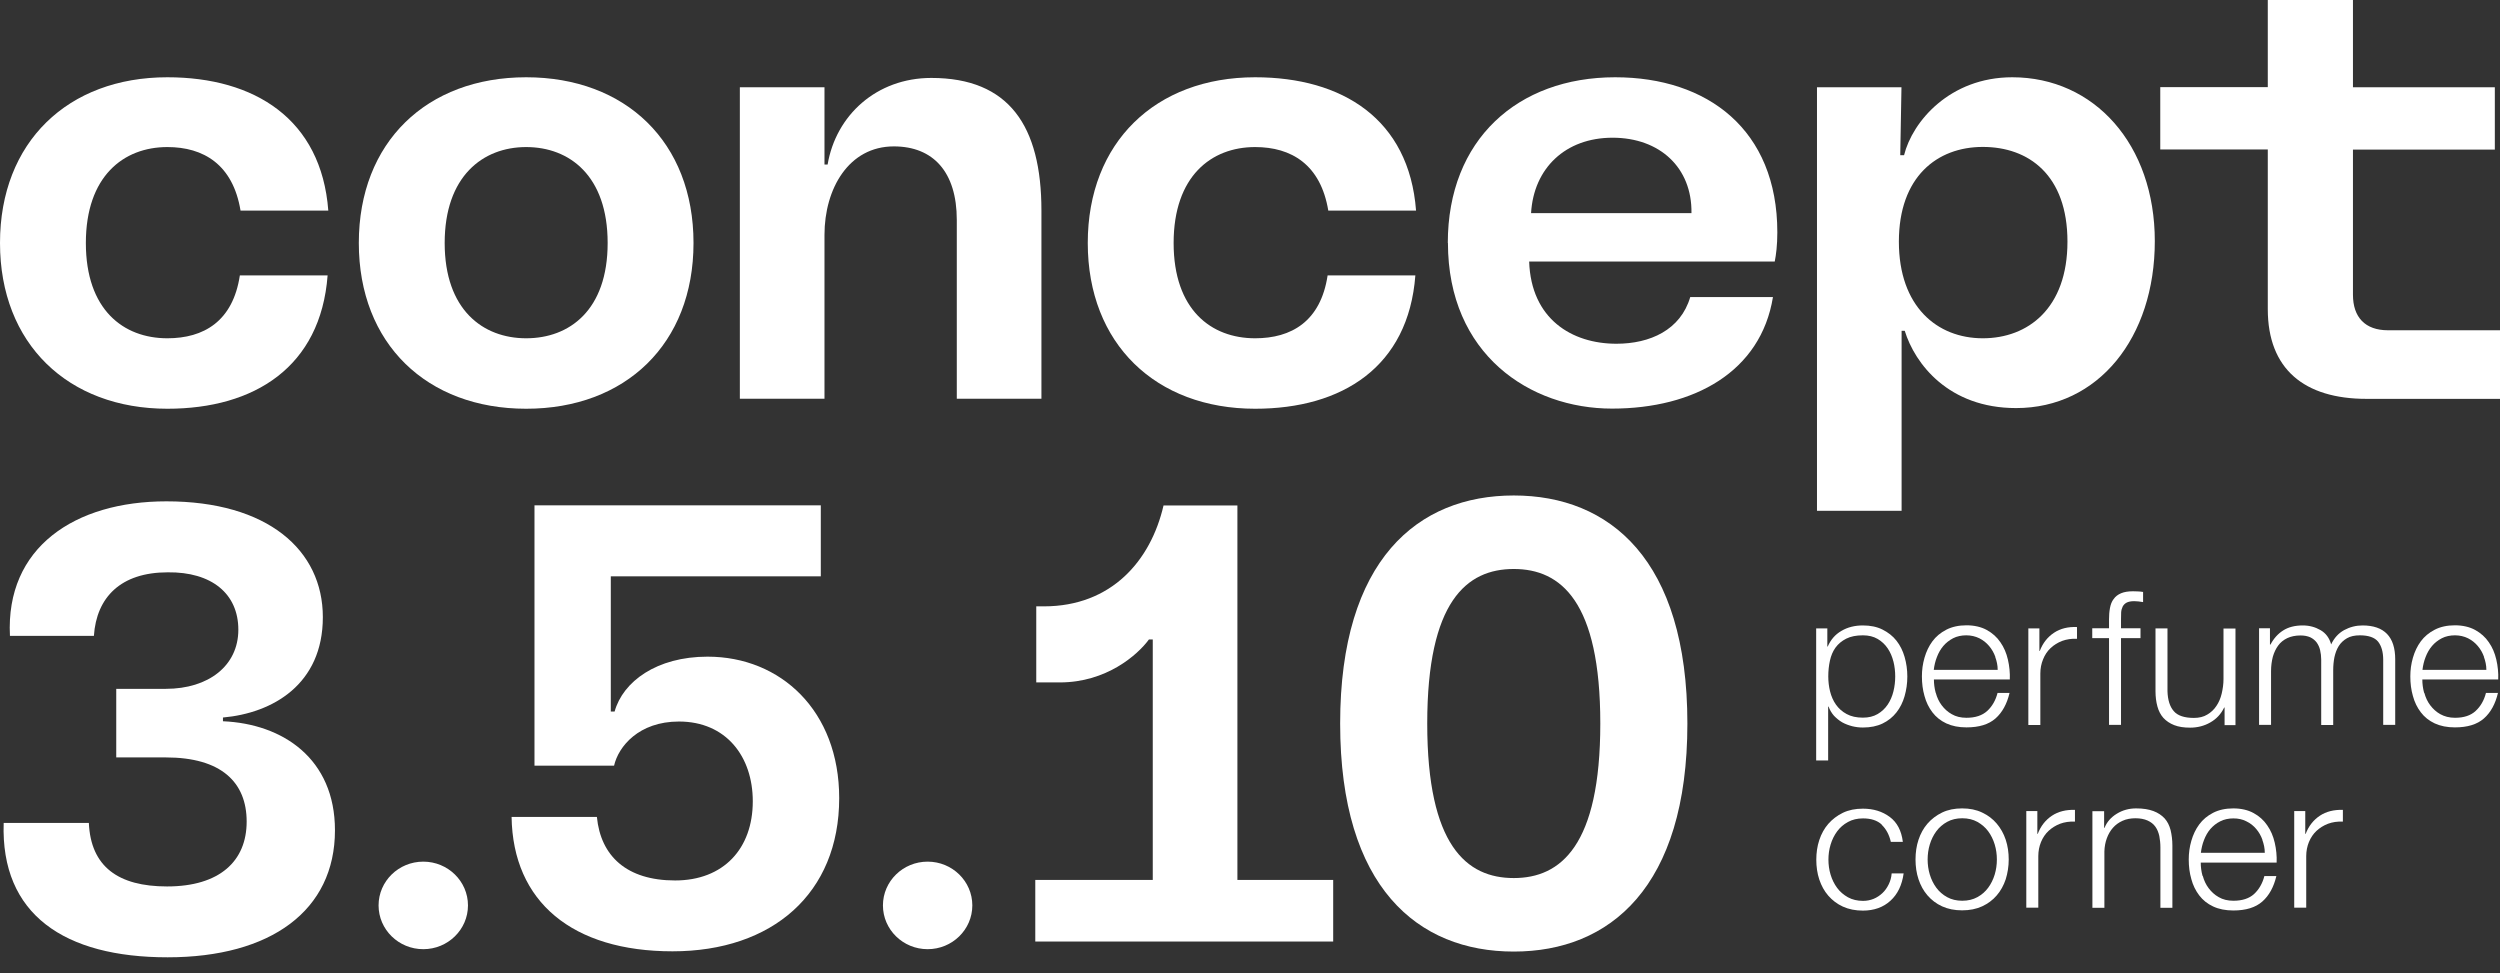
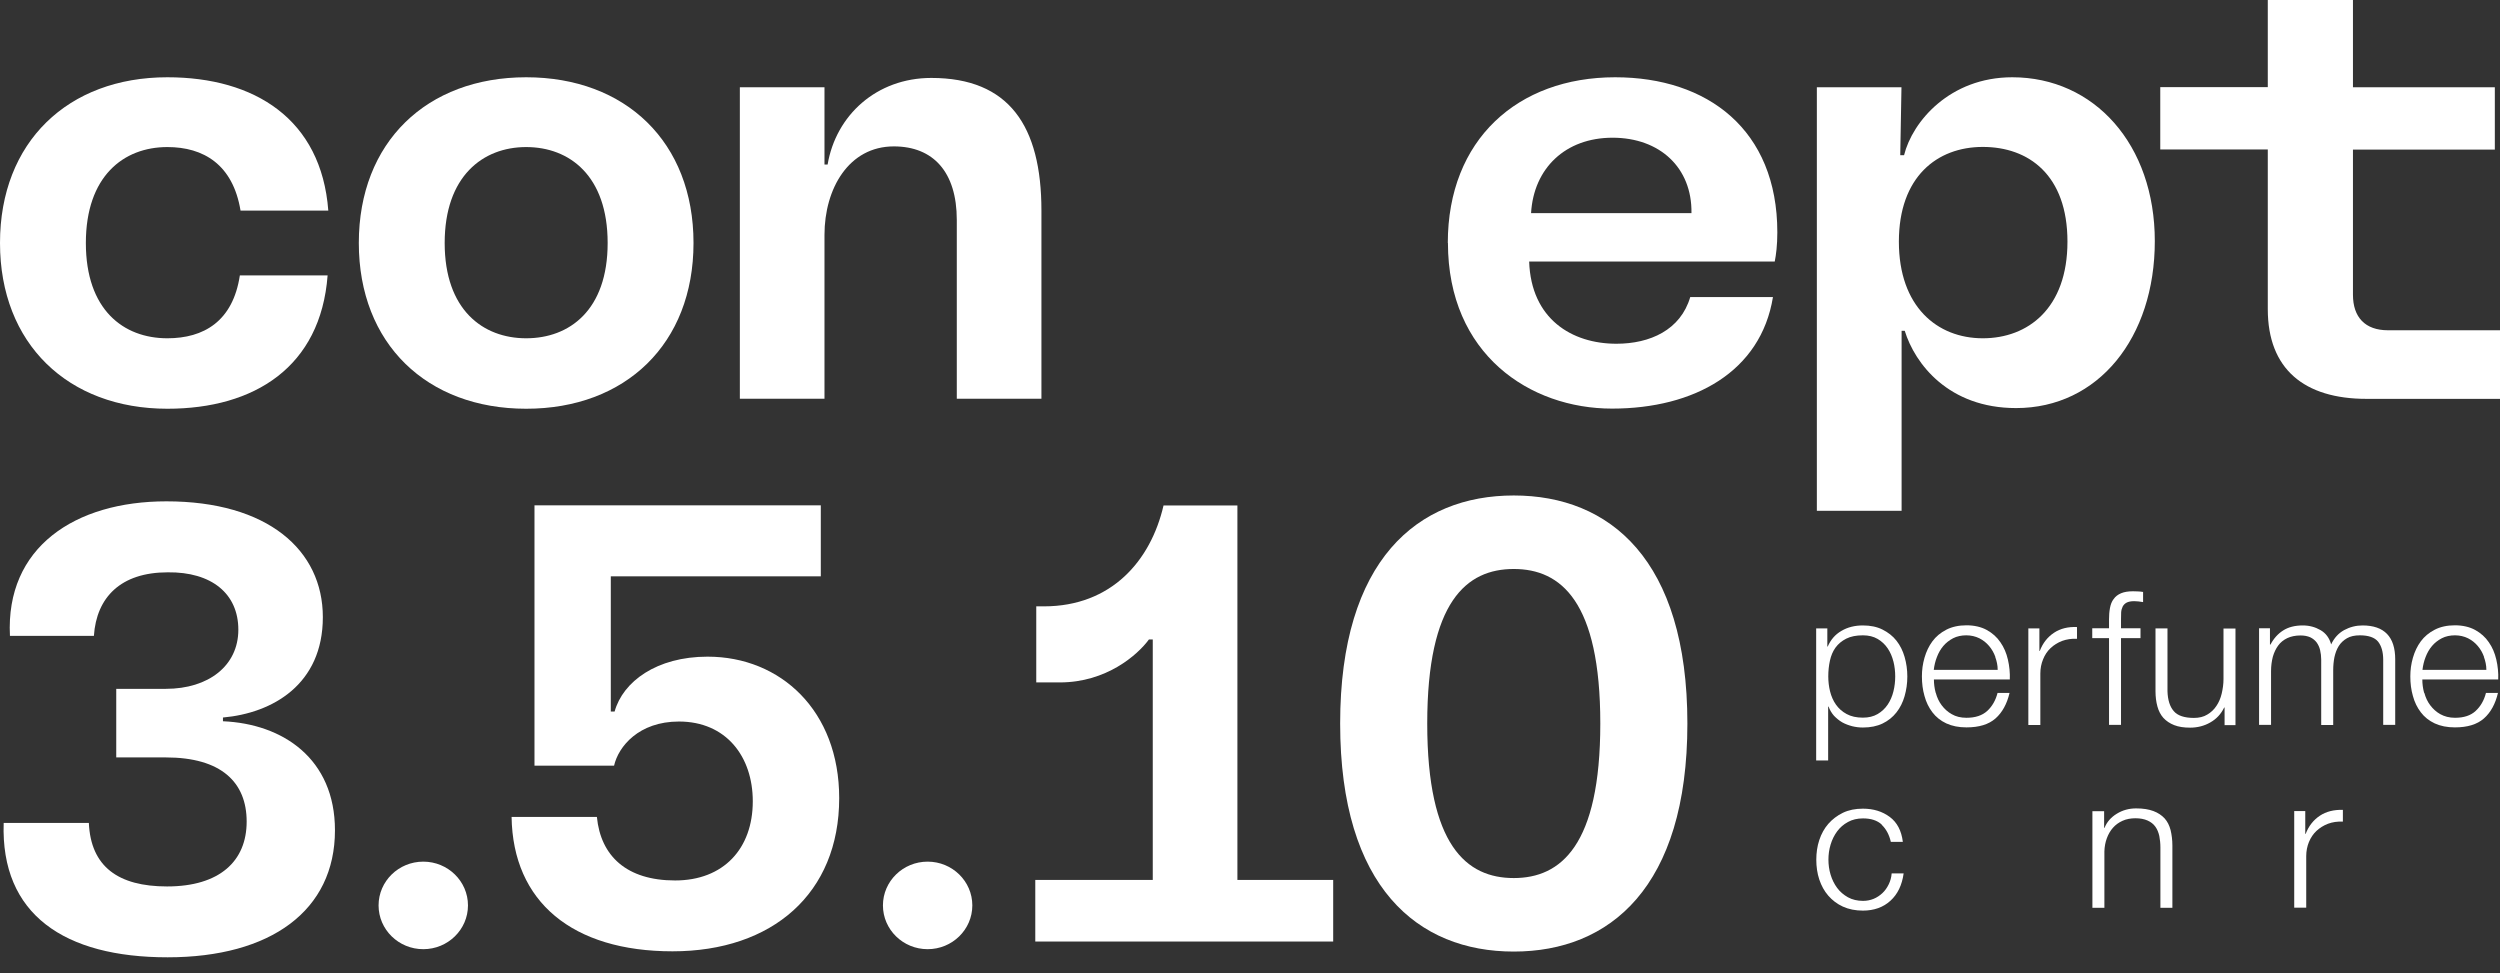
<svg xmlns="http://www.w3.org/2000/svg" width="131" height="51" viewBox="0 0 131 51" fill="none">
  <rect x="0" y="0" width="131" height="51" fill="#333333" stroke="none" />
  <path d="M95.752 32.92V33.878H95.774C95.924 33.528 96.16 33.249 96.488 33.06C96.817 32.864 97.195 32.773 97.616 32.773C98.009 32.773 98.352 32.843 98.645 32.99C98.937 33.137 99.18 33.326 99.373 33.57C99.566 33.815 99.709 34.102 99.801 34.423C99.894 34.745 99.944 35.088 99.944 35.451C99.944 35.815 99.894 36.151 99.801 36.479C99.709 36.801 99.566 37.087 99.373 37.332C99.18 37.577 98.937 37.773 98.645 37.913C98.352 38.053 98.009 38.122 97.616 38.122C97.431 38.122 97.245 38.101 97.052 38.053C96.867 38.004 96.695 37.941 96.531 37.85C96.374 37.759 96.231 37.64 96.102 37.507C95.981 37.367 95.881 37.206 95.817 37.025H95.795V39.849H95.167V32.927H95.745L95.752 32.92ZM99.216 34.668C99.152 34.409 99.052 34.179 98.916 33.976C98.78 33.773 98.602 33.605 98.388 33.48C98.173 33.354 97.916 33.291 97.616 33.291C97.266 33.291 96.981 33.347 96.745 33.465C96.51 33.584 96.324 33.738 96.181 33.934C96.038 34.13 95.945 34.361 95.888 34.619C95.831 34.878 95.802 35.158 95.802 35.444C95.802 35.703 95.831 35.969 95.895 36.227C95.96 36.486 96.06 36.717 96.202 36.92C96.345 37.123 96.531 37.29 96.766 37.416C96.995 37.542 97.281 37.605 97.616 37.605C97.916 37.605 98.173 37.542 98.388 37.416C98.602 37.29 98.78 37.123 98.916 36.92C99.052 36.717 99.152 36.486 99.216 36.227C99.28 35.969 99.309 35.71 99.309 35.444C99.309 35.179 99.28 34.92 99.216 34.661V34.668Z" fill="white" />
  <path d="M101.437 36.311C101.501 36.549 101.601 36.766 101.744 36.955C101.886 37.143 102.058 37.304 102.272 37.423C102.486 37.549 102.743 37.612 103.043 37.612C103.507 37.612 103.865 37.493 104.129 37.255C104.386 37.018 104.571 36.703 104.671 36.311H105.3C105.164 36.885 104.921 37.332 104.564 37.647C104.207 37.962 103.7 38.115 103.043 38.115C102.636 38.115 102.286 38.045 101.986 37.906C101.687 37.766 101.444 37.57 101.258 37.325C101.072 37.081 100.93 36.794 100.844 36.472C100.751 36.151 100.708 35.808 100.708 35.444C100.708 35.109 100.751 34.787 100.844 34.465C100.937 34.144 101.072 33.857 101.258 33.605C101.444 33.354 101.687 33.151 101.986 32.997C102.286 32.843 102.636 32.766 103.043 32.766C103.45 32.766 103.815 32.85 104.107 33.011C104.4 33.172 104.643 33.389 104.821 33.654C105.007 33.92 105.136 34.221 105.214 34.563C105.293 34.906 105.328 35.255 105.314 35.605H101.337C101.337 35.829 101.365 36.06 101.429 36.297L101.437 36.311ZM104.557 34.423C104.479 34.207 104.372 34.018 104.229 33.85C104.086 33.682 103.922 33.549 103.715 33.444C103.515 33.347 103.286 33.291 103.036 33.291C102.786 33.291 102.543 33.34 102.343 33.444C102.144 33.549 101.972 33.682 101.829 33.85C101.687 34.018 101.579 34.207 101.494 34.43C101.408 34.647 101.358 34.871 101.329 35.102H104.679C104.679 34.864 104.629 34.64 104.55 34.423H104.557Z" fill="white" />
  <path d="M106.864 32.92V34.109H106.885C107.042 33.696 107.292 33.382 107.628 33.158C107.963 32.934 108.37 32.836 108.835 32.857V33.472C108.549 33.459 108.285 33.5 108.056 33.584C107.821 33.675 107.621 33.801 107.449 33.962C107.278 34.123 107.149 34.319 107.057 34.549C106.964 34.773 106.914 35.025 106.914 35.291V37.989H106.285V32.927H106.864V32.92Z" fill="white" />
  <path d="M111.141 33.438V37.983H110.513V33.438H109.634V32.92H110.513V32.459C110.513 32.242 110.527 32.046 110.563 31.857C110.598 31.675 110.656 31.515 110.756 31.389C110.848 31.256 110.977 31.158 111.141 31.088C111.305 31.018 111.512 30.983 111.77 30.983C111.862 30.983 111.948 30.983 112.027 30.99C112.105 30.99 112.198 31.004 112.298 31.018V31.55C112.212 31.536 112.134 31.522 112.055 31.515C111.984 31.508 111.905 31.501 111.834 31.501C111.662 31.501 111.527 31.529 111.434 31.578C111.341 31.627 111.27 31.703 111.227 31.787C111.184 31.878 111.155 31.976 111.148 32.095C111.148 32.214 111.141 32.34 111.141 32.48V32.92H112.162V33.438H111.141Z" fill="white" />
  <path d="M116.568 37.983V37.074H116.547C116.383 37.416 116.14 37.675 115.818 37.857C115.504 38.038 115.147 38.129 114.762 38.129C114.433 38.129 114.155 38.087 113.926 37.996C113.698 37.906 113.512 37.78 113.362 37.619C113.219 37.458 113.112 37.255 113.048 37.018C112.983 36.78 112.948 36.514 112.948 36.214V32.927H113.576V36.221C113.59 36.675 113.698 37.025 113.905 37.262C114.105 37.5 114.462 37.619 114.962 37.619C115.233 37.619 115.469 37.563 115.661 37.444C115.854 37.332 116.018 37.178 116.14 36.99C116.268 36.801 116.361 36.584 116.418 36.339C116.475 36.095 116.511 35.843 116.511 35.591V32.934H117.139V37.996H116.561L116.568 37.983Z" fill="white" />
  <path d="M118.946 32.92V33.773H118.975C119.139 33.459 119.36 33.214 119.632 33.039C119.903 32.864 120.246 32.773 120.667 32.773C121.01 32.773 121.317 32.857 121.595 33.018C121.874 33.179 122.06 33.431 122.152 33.766C122.31 33.431 122.531 33.186 122.831 33.018C123.131 32.857 123.452 32.773 123.795 32.773C124.937 32.773 125.509 33.368 125.509 34.549V37.983H124.88V34.577C124.88 34.158 124.787 33.843 124.609 33.619C124.43 33.403 124.109 33.291 123.659 33.291C123.388 33.291 123.159 33.34 122.981 33.444C122.802 33.549 122.659 33.682 122.552 33.85C122.445 34.018 122.374 34.214 122.324 34.437C122.281 34.654 122.26 34.885 122.26 35.123V37.989H121.631V34.556C121.631 34.389 121.61 34.228 121.574 34.067C121.538 33.913 121.474 33.78 121.395 33.668C121.31 33.556 121.203 33.465 121.06 33.395C120.917 33.333 120.753 33.298 120.546 33.298C120.281 33.298 120.046 33.347 119.853 33.438C119.653 33.535 119.496 33.661 119.375 33.829C119.253 33.997 119.16 34.193 119.096 34.416C119.039 34.64 119.003 34.892 119.003 35.158V37.983H118.375V32.92H118.953H118.946Z" fill="white" />
  <path d="M127.037 36.311C127.101 36.549 127.201 36.766 127.344 36.955C127.487 37.143 127.658 37.304 127.872 37.423C128.086 37.542 128.344 37.612 128.643 37.612C129.108 37.612 129.465 37.493 129.722 37.255C129.979 37.018 130.164 36.703 130.264 36.311H130.893C130.757 36.885 130.514 37.332 130.157 37.647C129.8 37.962 129.293 38.115 128.636 38.115C128.229 38.115 127.879 38.045 127.579 37.906C127.28 37.766 127.037 37.57 126.851 37.325C126.665 37.081 126.523 36.794 126.437 36.472C126.344 36.151 126.301 35.808 126.301 35.444C126.301 35.109 126.344 34.787 126.437 34.465C126.53 34.144 126.665 33.857 126.851 33.605C127.037 33.354 127.28 33.151 127.579 32.997C127.879 32.843 128.229 32.766 128.636 32.766C129.043 32.766 129.408 32.85 129.7 33.011C129.993 33.172 130.236 33.389 130.414 33.654C130.6 33.92 130.729 34.221 130.807 34.563C130.886 34.906 130.921 35.255 130.907 35.605H126.93C126.93 35.829 126.958 36.06 127.022 36.297L127.037 36.311ZM130.164 34.423C130.086 34.207 129.979 34.018 129.836 33.85C129.693 33.682 129.529 33.549 129.322 33.444C129.122 33.347 128.893 33.291 128.643 33.291C128.394 33.291 128.151 33.34 127.951 33.444C127.751 33.549 127.579 33.682 127.437 33.85C127.294 34.018 127.187 34.207 127.101 34.43C127.015 34.647 126.965 34.871 126.937 35.102H130.286C130.286 34.864 130.236 34.64 130.157 34.423H130.164Z" fill="white" />
  <path d="M98.602 43.206C98.366 42.989 98.037 42.884 97.623 42.884C97.323 42.884 97.059 42.947 96.831 43.073C96.602 43.199 96.416 43.36 96.267 43.562C96.117 43.765 96.002 43.996 95.924 44.255C95.845 44.513 95.81 44.779 95.81 45.045C95.81 45.31 95.845 45.576 95.924 45.835C96.002 46.094 96.117 46.324 96.267 46.527C96.416 46.73 96.609 46.891 96.831 47.017C97.059 47.142 97.323 47.206 97.623 47.206C97.816 47.206 98.002 47.17 98.173 47.101C98.345 47.031 98.502 46.926 98.637 46.8C98.773 46.674 98.88 46.52 98.966 46.345C99.052 46.171 99.109 45.975 99.123 45.765H99.751C99.666 46.38 99.437 46.856 99.059 47.199C98.687 47.541 98.202 47.716 97.616 47.716C97.224 47.716 96.874 47.646 96.567 47.506C96.259 47.366 96.01 47.17 95.802 46.933C95.595 46.695 95.438 46.408 95.331 46.087C95.224 45.765 95.174 45.415 95.174 45.052C95.174 44.688 95.224 44.339 95.331 44.017C95.438 43.695 95.595 43.409 95.802 43.171C96.01 42.933 96.267 42.737 96.567 42.59C96.874 42.444 97.216 42.374 97.616 42.374C98.173 42.374 98.637 42.521 99.023 42.807C99.409 43.094 99.637 43.528 99.709 44.115H99.08C98.994 43.737 98.83 43.437 98.602 43.22V43.206Z" fill="white" />
-   <path d="M103.865 42.577C104.172 42.723 104.422 42.912 104.629 43.157C104.836 43.402 104.993 43.681 105.1 44.003C105.207 44.325 105.257 44.674 105.257 45.038C105.257 45.401 105.2 45.751 105.1 46.073C104.993 46.394 104.836 46.681 104.629 46.919C104.422 47.163 104.164 47.352 103.865 47.492C103.557 47.632 103.215 47.702 102.815 47.702C102.415 47.702 102.072 47.632 101.765 47.492C101.458 47.352 101.208 47.157 101.001 46.919C100.794 46.681 100.637 46.394 100.53 46.073C100.423 45.751 100.373 45.401 100.373 45.038C100.373 44.674 100.423 44.325 100.53 44.003C100.637 43.681 100.794 43.395 101.001 43.157C101.208 42.919 101.465 42.723 101.765 42.577C102.072 42.43 102.415 42.36 102.815 42.36C103.215 42.36 103.557 42.43 103.865 42.577ZM102.029 43.066C101.801 43.192 101.615 43.353 101.465 43.555C101.315 43.758 101.201 43.989 101.122 44.248C101.044 44.506 101.008 44.772 101.008 45.038C101.008 45.303 101.044 45.569 101.122 45.828C101.201 46.087 101.315 46.317 101.465 46.52C101.615 46.723 101.801 46.884 102.029 47.01C102.258 47.136 102.522 47.199 102.822 47.199C103.122 47.199 103.386 47.136 103.615 47.01C103.843 46.884 104.029 46.723 104.179 46.52C104.329 46.317 104.443 46.087 104.522 45.828C104.6 45.569 104.636 45.303 104.636 45.038C104.636 44.772 104.6 44.506 104.522 44.248C104.443 43.989 104.329 43.758 104.179 43.555C104.029 43.353 103.836 43.192 103.615 43.066C103.386 42.94 103.122 42.877 102.822 42.877C102.522 42.877 102.258 42.94 102.029 43.066Z" fill="white" />
-   <path d="M106.757 42.507V43.695H106.778C106.935 43.283 107.185 42.968 107.521 42.744C107.856 42.521 108.263 42.423 108.728 42.437V43.052C108.442 43.038 108.178 43.08 107.949 43.164C107.714 43.255 107.514 43.381 107.342 43.541C107.171 43.702 107.042 43.898 106.949 44.122C106.857 44.346 106.807 44.597 106.807 44.863V47.562H106.178V42.5H106.757V42.507Z" fill="white" />
  <path d="M110.256 42.507V43.381H110.277C110.398 43.073 110.613 42.828 110.92 42.639C111.227 42.451 111.562 42.36 111.934 42.36C112.305 42.36 112.598 42.409 112.841 42.5C113.083 42.59 113.276 42.723 113.426 42.884C113.576 43.052 113.676 43.255 113.74 43.499C113.798 43.744 113.833 44.01 113.833 44.311V47.569H113.205V44.408C113.205 44.192 113.183 43.989 113.148 43.807C113.105 43.618 113.041 43.458 112.941 43.318C112.841 43.178 112.705 43.073 112.534 42.996C112.362 42.919 112.148 42.877 111.898 42.877C111.648 42.877 111.42 42.919 111.22 43.01C111.02 43.101 110.855 43.22 110.72 43.374C110.584 43.528 110.477 43.709 110.398 43.926C110.32 44.136 110.277 44.367 110.27 44.618V47.569H109.642V42.507H110.27H110.256Z" fill="white" />
-   <path d="M115.426 45.898C115.49 46.136 115.59 46.352 115.733 46.541C115.876 46.73 116.047 46.891 116.261 47.01C116.475 47.136 116.732 47.199 117.032 47.199C117.497 47.199 117.854 47.08 118.111 46.849C118.368 46.611 118.553 46.296 118.653 45.905H119.282C119.146 46.478 118.903 46.926 118.546 47.24C118.189 47.555 117.682 47.709 117.025 47.709C116.618 47.709 116.268 47.639 115.968 47.499C115.668 47.359 115.426 47.163 115.24 46.919C115.054 46.674 114.911 46.387 114.826 46.066C114.733 45.744 114.69 45.401 114.69 45.038C114.69 44.702 114.733 44.38 114.826 44.059C114.919 43.737 115.054 43.45 115.24 43.199C115.426 42.947 115.668 42.744 115.968 42.59C116.268 42.437 116.618 42.36 117.025 42.36C117.432 42.36 117.796 42.444 118.089 42.605C118.382 42.765 118.625 42.982 118.803 43.248C118.989 43.514 119.117 43.814 119.196 44.157C119.275 44.499 119.31 44.849 119.296 45.199H115.319C115.319 45.422 115.347 45.653 115.411 45.891L115.426 45.898ZM118.553 44.01C118.475 43.793 118.368 43.604 118.225 43.437C118.082 43.269 117.918 43.136 117.711 43.038C117.511 42.933 117.282 42.884 117.032 42.884C116.782 42.884 116.54 42.933 116.34 43.038C116.14 43.136 115.968 43.276 115.826 43.437C115.683 43.604 115.576 43.793 115.49 44.017C115.404 44.234 115.354 44.457 115.326 44.688H118.675C118.675 44.45 118.625 44.227 118.546 44.01H118.553Z" fill="white" />
  <path d="M120.796 42.507V43.695H120.817C120.974 43.283 121.224 42.968 121.56 42.744C121.895 42.521 122.302 42.423 122.767 42.437V43.052C122.481 43.038 122.217 43.08 121.988 43.164C121.753 43.255 121.553 43.381 121.381 43.541C121.21 43.702 121.081 43.898 120.988 44.122C120.896 44.346 120.846 44.597 120.846 44.863V47.562H120.217V42.5H120.796V42.507Z" fill="white" />
  <path d="M0 12.733C0 7.44 3.563 4.049 8.769 4.049C13.339 4.049 16.838 6.237 17.203 11.034H12.604C12.204 8.622 10.668 7.706 8.769 7.706C6.47 7.706 4.499 9.237 4.499 12.733C4.499 16.229 6.463 17.726 8.769 17.726C10.668 17.726 12.204 16.845 12.568 14.432H17.167C16.803 19.229 13.332 21.418 8.769 21.418C3.57 21.418 0 18.019 0 12.733Z" fill="white" />
  <path d="M18.802 12.733C18.802 7.447 22.365 4.049 27.571 4.049C32.777 4.049 36.34 7.44 36.34 12.733C36.34 18.026 32.77 21.418 27.571 21.418C22.372 21.418 18.802 18.019 18.802 12.733ZM27.571 17.726C29.835 17.726 31.841 16.257 31.841 12.733C31.841 9.209 29.842 7.706 27.571 7.706C25.3 7.706 23.301 9.237 23.301 12.733C23.301 16.229 25.3 17.726 27.571 17.726Z" fill="white" />
  <path d="M38.768 4.573H43.203V8.622H43.367C43.802 6.041 45.93 4.084 48.801 4.084C52.871 4.084 54.571 6.594 54.571 11.034V20.893H50.136V11.523C50.136 9.013 48.901 7.671 46.837 7.671C44.474 7.671 43.203 9.887 43.203 12.307V20.893H38.768V4.573Z" fill="white" />
-   <path d="M56.999 12.733C56.999 7.447 60.562 4.049 65.768 4.049C70.338 4.049 73.837 6.237 74.201 11.034H69.602C69.203 8.622 67.667 7.706 65.768 7.706C63.468 7.706 61.498 9.237 61.498 12.733C61.498 16.229 63.461 17.726 65.768 17.726C67.667 17.726 69.203 16.845 69.567 14.432H74.165C73.801 19.229 70.331 21.418 65.768 21.418C60.569 21.418 56.999 18.019 56.999 12.733Z" fill="white" />
  <path d="M75.865 12.733C75.865 7.314 79.528 4.049 84.634 4.049C89.469 4.049 93.132 6.79 93.132 12.174C93.132 12.859 93.067 13.348 92.996 13.705H80.128C80.228 16.712 82.363 18.012 84.698 18.012C86.462 18.012 88.062 17.292 88.569 15.565H92.903C92.268 19.481 88.769 21.411 84.47 21.411C80.171 21.411 75.872 18.572 75.872 12.726L75.865 12.733ZM88.633 11.167C88.669 8.782 86.969 7.216 84.498 7.216C82.028 7.216 80.364 8.817 80.228 11.167H88.626H88.633Z" fill="white" />
-   <path d="M95.203 4.573H99.637L99.573 8.132H99.773C100.208 6.37 102.172 4.049 105.443 4.049C109.741 4.049 112.912 7.573 112.912 12.635C112.912 17.698 109.949 21.383 105.643 21.383C102.108 21.383 100.344 19.068 99.808 17.334H99.644V26.767H95.21V4.573H95.203ZM103.9 17.726C106.264 17.726 108.335 16.159 108.335 12.663C108.335 9.167 106.3 7.699 103.9 7.699C101.501 7.699 99.501 9.265 99.501 12.663C99.501 16.061 101.501 17.726 103.9 17.726Z" fill="white" />
+   <path d="M95.203 4.573H99.637L99.573 8.132H99.773C100.208 6.37 102.172 4.049 105.443 4.049C109.741 4.049 112.912 7.573 112.912 12.635C112.912 17.698 109.949 21.383 105.643 21.383C102.108 21.383 100.344 19.068 99.808 17.334H99.644V26.767H95.21H95.203ZM103.9 17.726C106.264 17.726 108.335 16.159 108.335 12.663C108.335 9.167 106.3 7.699 103.9 7.699C101.501 7.699 99.501 9.265 99.501 12.663C99.501 16.061 101.501 17.726 103.9 17.726Z" fill="white" />
  <path d="M118.832 16.187V7.831H113.198V4.566H118.832V0H123.295V4.573H130.729V7.838H123.295V15.446C123.295 16.621 123.931 17.306 125.13 17.306H131V20.9H124.002C120.739 20.9 118.832 19.334 118.832 16.201V16.187Z" fill="white" />
  <path d="M0.193 43.122H4.656C4.756 45.408 6.191 46.45 8.755 46.45C11.518 46.45 12.925 45.115 12.925 43.052C12.925 40.989 11.59 39.689 8.691 39.689H6.091V36.095H8.691C10.926 36.095 12.489 34.885 12.489 32.997C12.489 31.109 11.09 29.962 8.79 29.99C6.327 29.99 5.056 31.298 4.92 33.319H0.521C0.286 28.683 3.92 26.27 8.719 26.27C14.018 26.27 16.917 28.816 16.917 32.34C16.917 35.864 14.282 37.367 11.683 37.598V37.794C14.817 37.927 17.552 39.752 17.552 43.507C17.552 47.716 14.189 50.163 8.783 50.163C3.378 50.163 0.029 47.919 0.193 43.122Z" fill="white" />
  <path d="M26.807 42.807H31.277C31.477 44.863 32.841 46.136 35.376 46.136C37.911 46.136 39.446 44.471 39.446 41.989C39.446 39.64 38.047 37.808 35.576 37.808C33.477 37.808 32.405 39.115 32.177 40.122H28.007V26.48H43.01V30.2H32.006V37.283H32.206C32.641 35.717 34.405 34.409 37.076 34.409C40.91 34.409 43.974 37.248 43.974 41.821C43.974 46.814 40.475 49.849 35.24 49.849C30.006 49.849 26.871 47.268 26.807 42.8V42.807Z" fill="white" />
  <path d="M54.249 46.108H60.405V33.507H60.205C59.605 34.325 57.97 35.759 55.535 35.759H54.3V31.773H54.699C58.234 31.773 60.298 29.389 60.969 26.487H64.84V46.108H69.859V49.338H54.249V46.108Z" fill="white" />
  <path d="M70.224 37.913C70.224 29.326 74.294 25.963 79.321 25.963C84.348 25.963 88.419 29.326 88.419 37.913C88.419 46.499 84.348 49.862 79.321 49.862C74.294 49.862 70.224 46.499 70.224 37.913ZM79.321 46.01C81.785 46.01 83.856 44.311 83.856 37.913C83.856 31.515 81.792 29.815 79.321 29.815C76.85 29.815 74.787 31.515 74.787 37.913C74.787 44.311 76.85 46.01 79.321 46.01Z" fill="white" />
  <path d="M24.522 47.443C24.522 46.178 23.472 45.15 22.18 45.15C20.887 45.15 19.837 46.178 19.837 47.443C19.837 48.709 20.887 49.737 22.18 49.737C23.472 49.737 24.522 48.709 24.522 47.443Z" fill="white" />
  <path d="M50.95 47.443C50.95 46.178 49.901 45.15 48.608 45.15C47.316 45.15 46.266 46.178 46.266 47.443C46.266 48.709 47.316 49.737 48.608 49.737C49.901 49.737 50.95 48.709 50.95 47.443Z" fill="white" />
</svg>